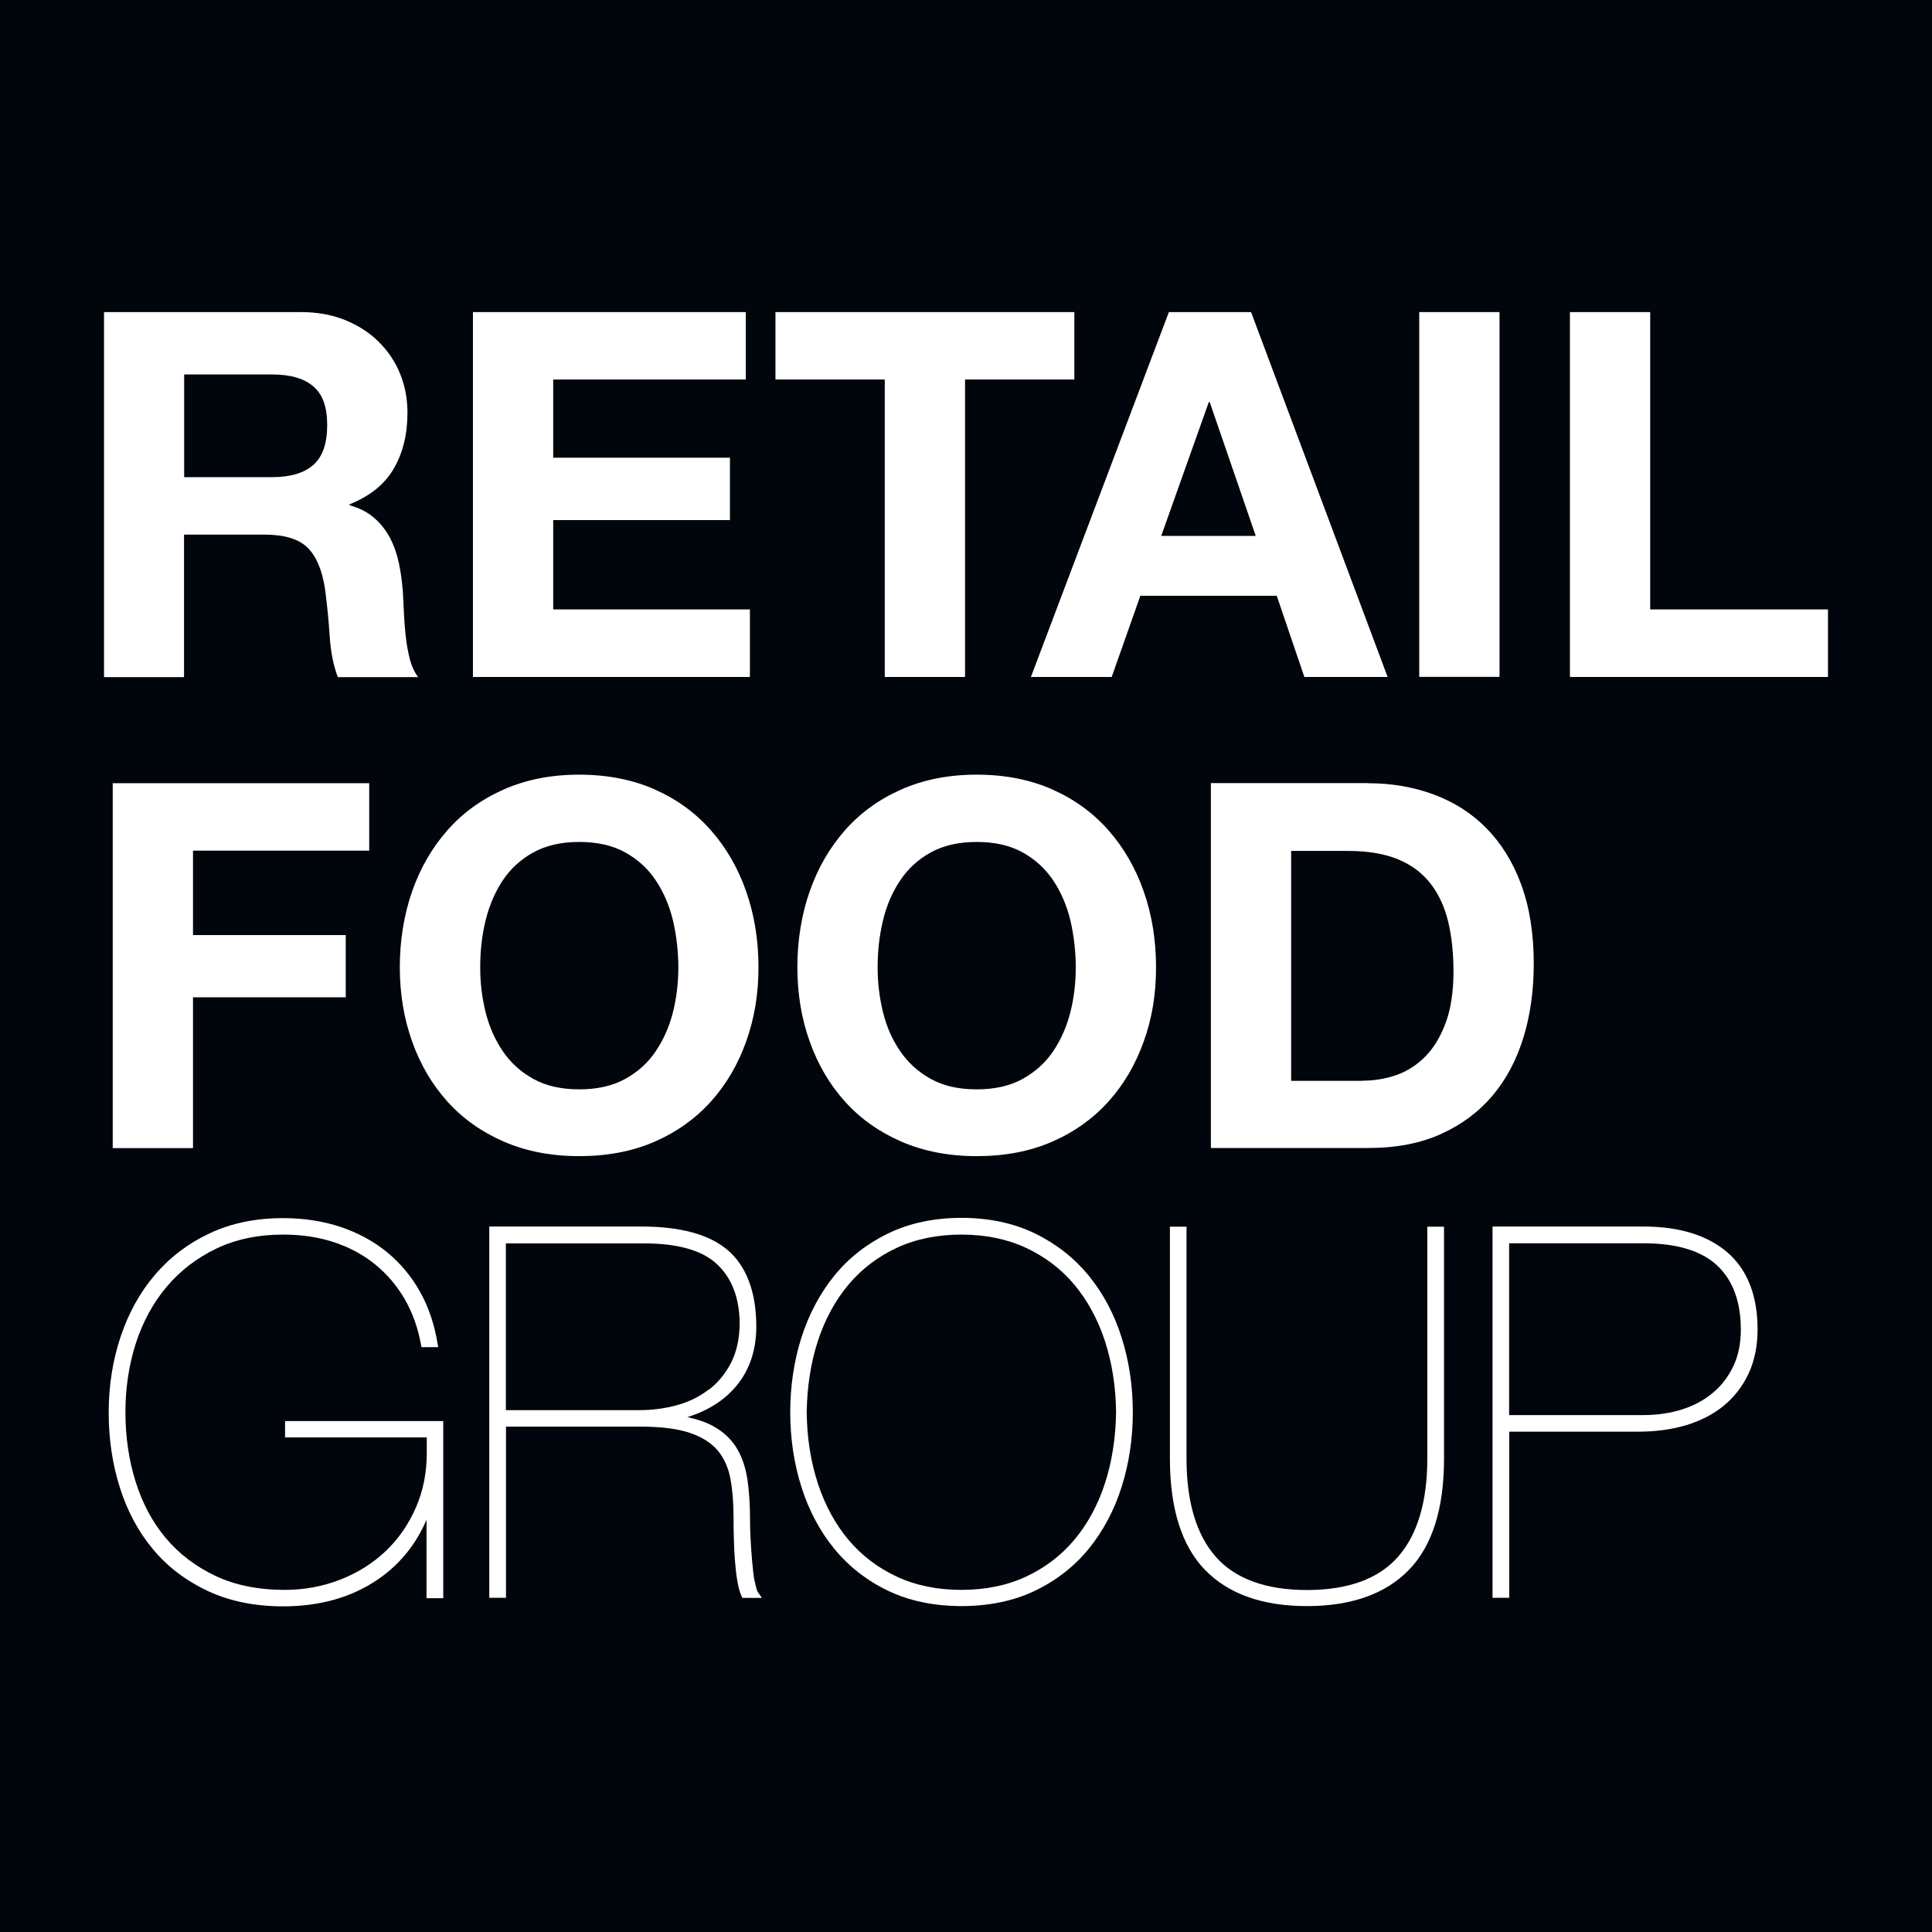
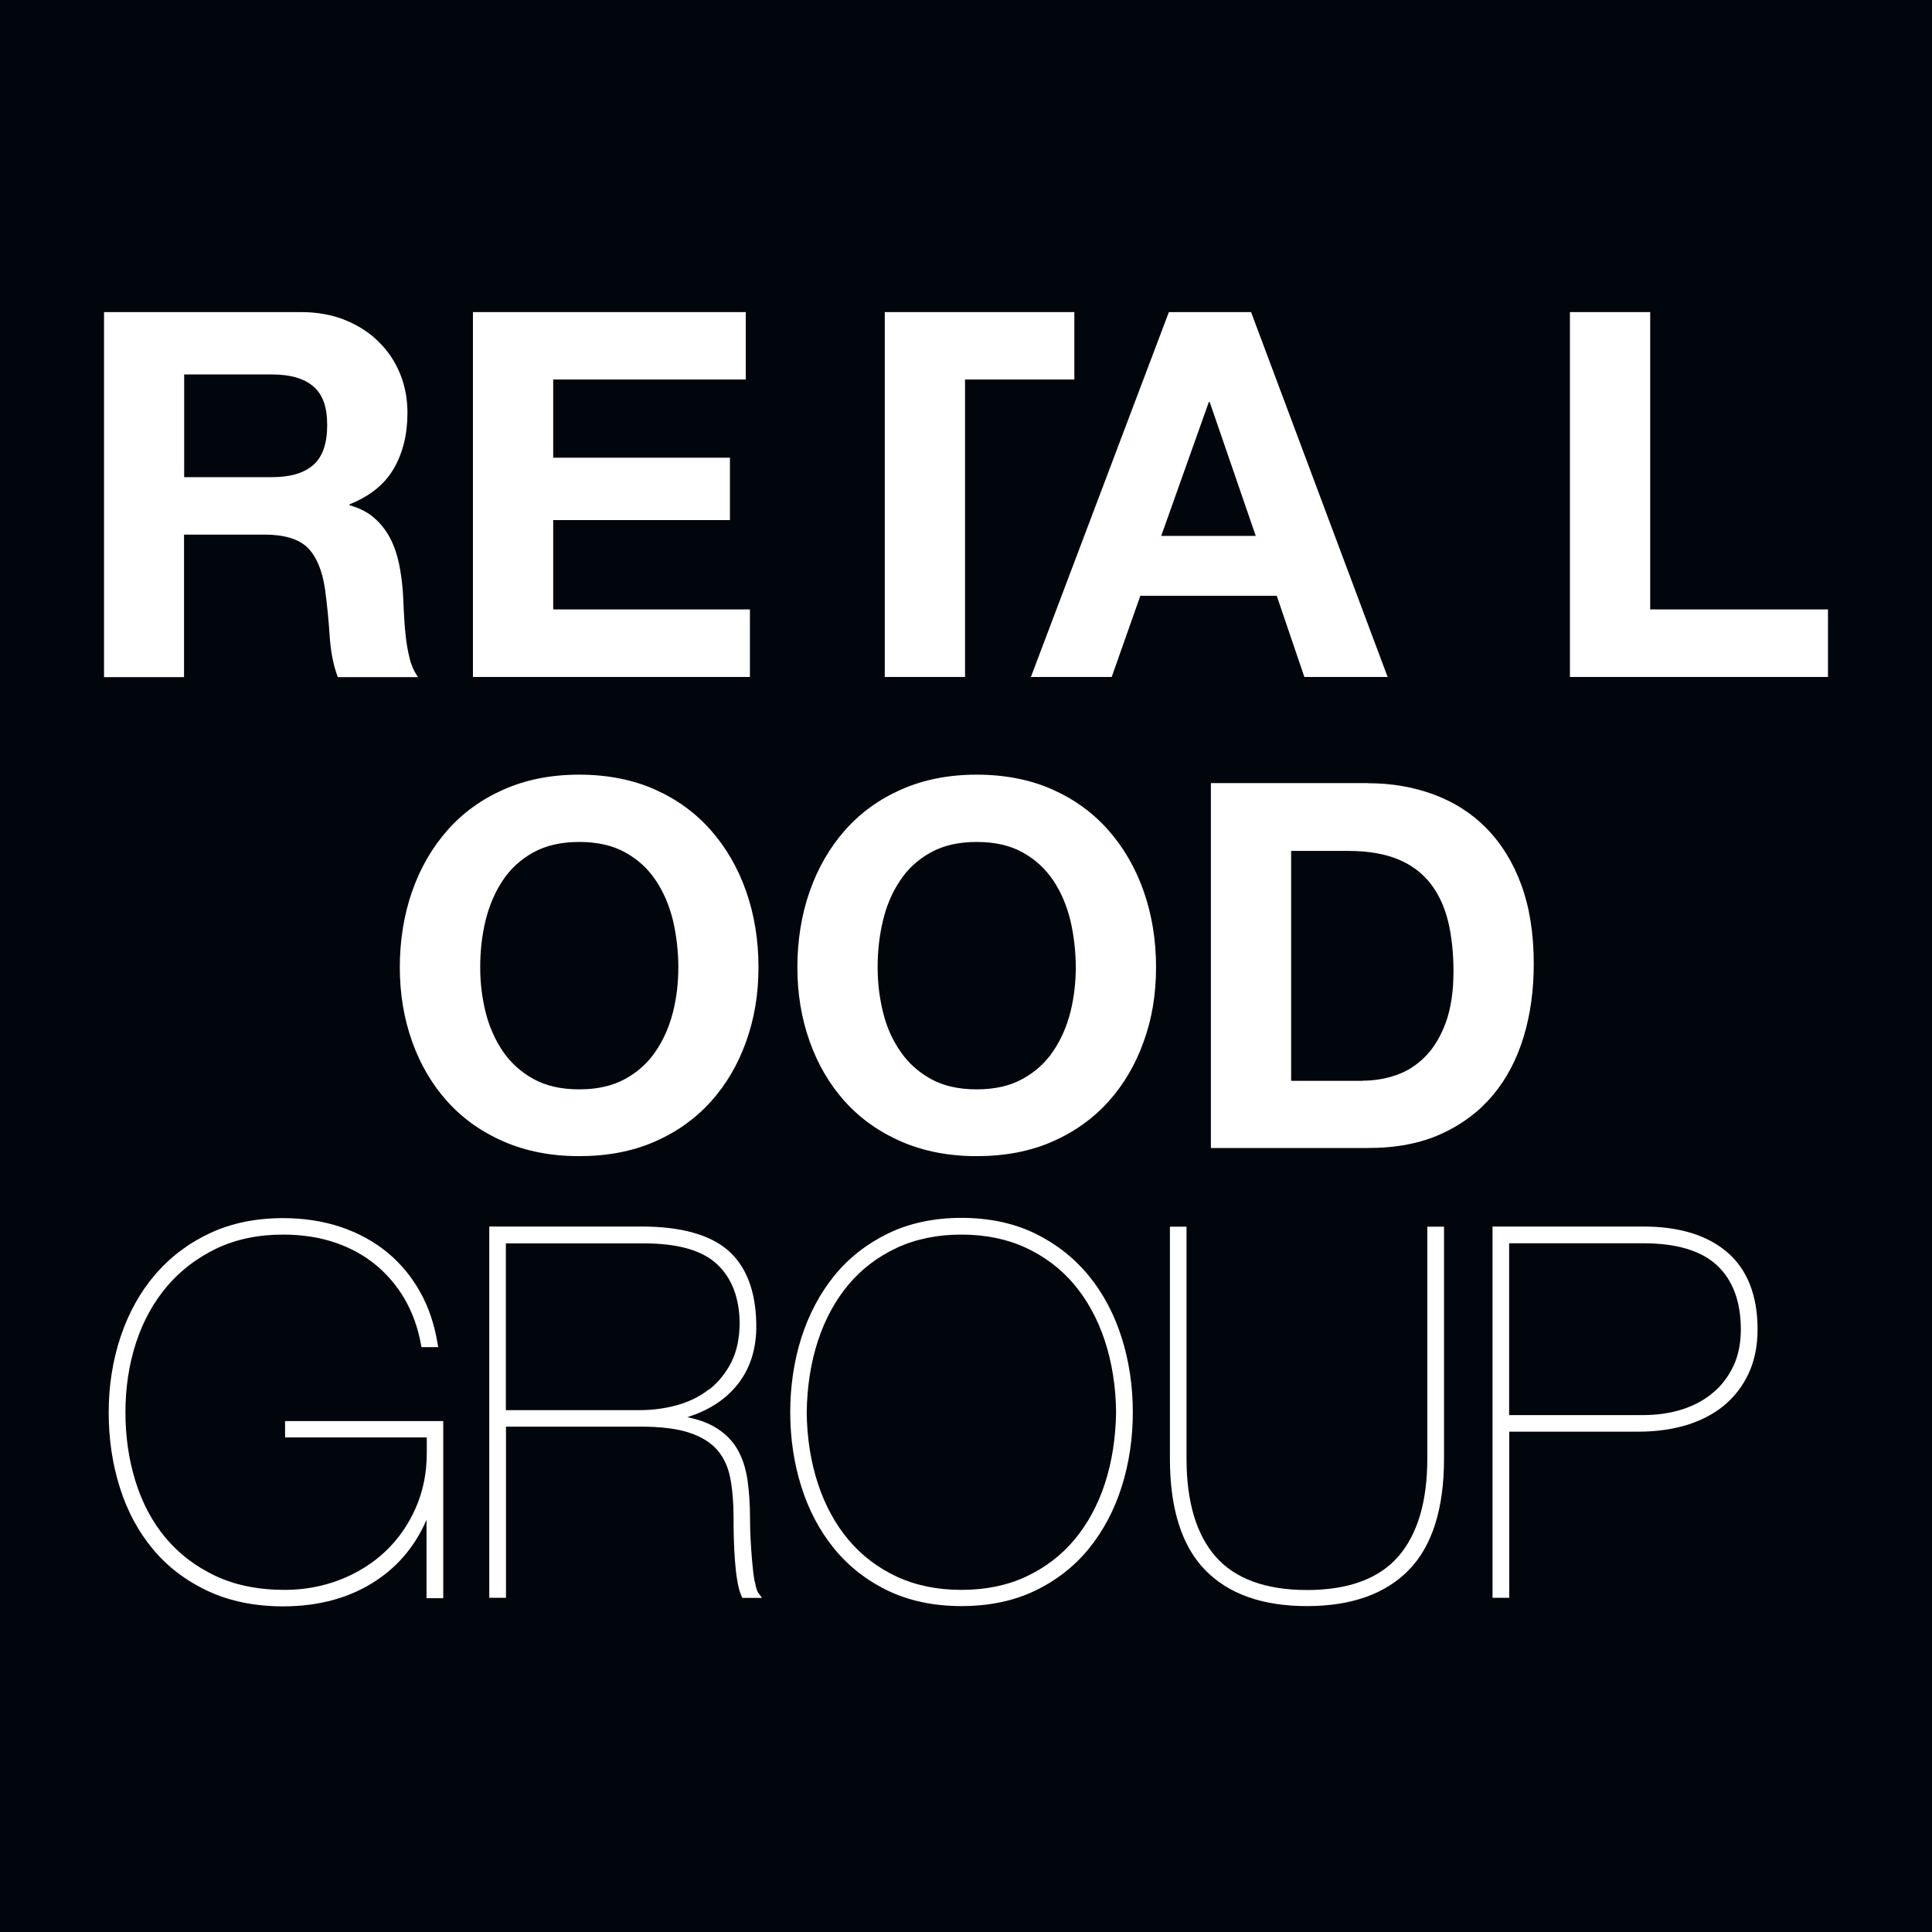
<svg xmlns="http://www.w3.org/2000/svg" viewBox="0 0 130 130" fill="none">
  <rect width="130" height="130" fill="#01060C" />
  <path d="M18.308 32.107C19.547 32.107 20.471 31.828 21.091 31.278C21.71 30.729 22.016 29.83 22.016 28.599C22.016 27.369 21.71 26.54 21.091 26.008C20.471 25.467 19.547 25.197 18.308 25.197H12.392V32.107H18.308ZM20.236 21C21.335 21 22.33 21.174 23.211 21.532C24.092 21.89 24.852 22.37 25.48 22.998C26.108 23.617 26.588 24.333 26.919 25.144C27.251 25.956 27.417 26.837 27.417 27.771C27.417 29.219 27.111 30.467 26.501 31.523C25.89 32.578 24.904 33.381 23.525 33.931V34C24.188 34.184 24.738 34.463 25.174 34.847C25.611 35.222 25.968 35.676 26.239 36.19C26.509 36.705 26.71 37.272 26.841 37.892C26.972 38.511 27.05 39.131 27.103 39.75C27.129 40.143 27.146 40.596 27.172 41.129C27.199 41.661 27.233 42.193 27.294 42.743C27.347 43.293 27.443 43.816 27.565 44.305C27.687 44.802 27.879 45.212 28.132 45.561H22.731C22.435 44.785 22.251 43.851 22.182 42.778C22.112 41.705 22.007 40.666 21.876 39.68C21.693 38.398 21.3 37.456 20.707 36.862C20.114 36.269 19.137 35.972 17.784 35.972H12.383V45.561H7V21H20.236Z" fill="white" />
  <path d="M31.823 21V45.552H50.46V41.007H37.224V34.995H49.116V30.798H37.224V25.537H50.181V21H31.823Z" fill="white" />
-   <path d="M52.179 21V25.537H59.534V45.552H64.935V25.537H72.29V21H52.179Z" fill="white" />
+   <path d="M52.179 21H59.534V45.552H64.935V25.537H72.29V21H52.179Z" fill="white" />
  <path d="M81.329 27.055H81.399L84.496 36.059H78.136L81.338 27.055H81.329ZM78.651 21L69.367 45.552H74.803L76.731 40.09H85.91L87.768 45.552H93.37L84.182 21H78.651Z" fill="white" />
-   <path d="M100.899 21H95.498V45.544H100.899V21Z" fill="white" />
  <path d="M105.637 21V45.552H123V41.007H111.038V21H105.637Z" fill="white" />
-   <path d="M24.843 52.701V57.238H12.986V62.918H23.264V67.106H12.986V77.254H7.585V52.701H24.843Z" fill="white" />
  <path d="M32.67 68.092C32.914 69.069 33.298 69.942 33.821 70.718C34.345 71.495 35.034 72.123 35.88 72.594C36.727 73.065 37.756 73.301 38.978 73.301C40.199 73.301 41.22 73.065 42.075 72.594C42.93 72.123 43.611 71.503 44.134 70.718C44.658 69.942 45.042 69.06 45.286 68.092C45.53 67.115 45.644 66.111 45.644 65.082C45.644 64.052 45.522 62.962 45.286 61.949C45.042 60.937 44.658 60.039 44.134 59.253C43.611 58.459 42.922 57.831 42.075 57.36C41.229 56.889 40.199 56.653 38.978 56.653C37.756 56.653 36.736 56.889 35.88 57.36C35.034 57.831 34.345 58.459 33.821 59.253C33.298 60.047 32.914 60.946 32.67 61.949C32.425 62.962 32.312 64 32.312 65.082C32.312 66.164 32.434 67.115 32.67 68.092ZM27.731 59.978C28.281 58.407 29.075 57.037 30.105 55.868C31.134 54.699 32.399 53.783 33.9 53.12C35.401 52.457 37.093 52.125 38.969 52.125C40.845 52.125 42.564 52.457 44.056 53.12C45.548 53.783 46.804 54.699 47.834 55.868C48.863 57.037 49.657 58.407 50.207 59.978C50.757 61.548 51.036 63.249 51.036 65.082C51.036 66.914 50.757 68.537 50.207 70.081C49.657 71.626 48.863 72.978 47.834 74.121C46.804 75.264 45.539 76.171 44.056 76.817C42.564 77.471 40.871 77.794 38.969 77.794C37.067 77.794 35.401 77.463 33.9 76.817C32.399 76.163 31.134 75.264 30.105 74.121C29.075 72.978 28.281 71.626 27.731 70.081C27.181 68.537 26.902 66.87 26.902 65.082C26.902 63.293 27.181 61.548 27.731 59.978Z" fill="white" />
  <path d="M59.412 68.092C59.648 69.069 60.031 69.942 60.564 70.718C61.087 71.495 61.776 72.123 62.623 72.594C63.469 73.065 64.499 73.301 65.72 73.301C66.942 73.301 67.963 73.065 68.817 72.594C69.664 72.123 70.353 71.503 70.877 70.718C71.4 69.942 71.784 69.06 72.028 68.092C72.273 67.115 72.386 66.111 72.386 65.082C72.386 64.052 72.264 62.962 72.028 61.949C71.784 60.937 71.4 60.039 70.877 59.253C70.344 58.459 69.664 57.831 68.817 57.36C67.971 56.889 66.942 56.653 65.72 56.653C64.499 56.653 63.478 56.889 62.623 57.36C61.776 57.831 61.087 58.459 60.564 59.253C60.031 60.047 59.648 60.946 59.412 61.949C59.168 62.962 59.054 64 59.054 65.082C59.054 66.164 59.176 67.115 59.412 68.092ZM54.482 59.978C55.032 58.407 55.826 57.037 56.855 55.868C57.885 54.699 59.15 53.783 60.651 53.12C62.152 52.457 63.844 52.125 65.72 52.125C67.596 52.125 69.315 52.457 70.807 53.12C72.299 53.783 73.555 54.699 74.585 55.868C75.614 57.037 76.408 58.407 76.958 59.978C77.508 61.548 77.787 63.249 77.787 65.082C77.787 66.914 77.516 68.537 76.958 70.081C76.408 71.626 75.614 72.978 74.585 74.121C73.555 75.264 72.29 76.171 70.807 76.817C69.315 77.471 67.622 77.794 65.72 77.794C63.818 77.794 62.152 77.463 60.651 76.817C59.15 76.163 57.885 75.264 56.855 74.121C55.826 72.978 55.032 71.626 54.482 70.081C53.932 68.537 53.653 66.87 53.653 65.082C53.653 63.293 53.932 61.548 54.482 59.978Z" fill="white" />
  <path d="M91.677 72.717C92.454 72.717 93.213 72.595 93.946 72.342C94.679 72.089 95.333 71.67 95.909 71.086C96.485 70.501 96.938 69.742 97.287 68.8C97.628 67.858 97.802 66.715 97.802 65.362C97.802 64.123 97.68 63.006 97.444 62.012C97.2 61.017 96.808 60.162 96.258 59.455C95.708 58.749 94.984 58.199 94.077 57.824C93.169 57.449 92.052 57.257 90.726 57.257H86.878V72.726H91.695L91.677 72.717ZM92.061 52.702C93.64 52.702 95.115 52.955 96.476 53.461C97.837 53.967 99.024 54.718 100.018 55.73C101.013 56.742 101.798 57.998 102.357 59.516C102.915 61.026 103.203 62.806 103.203 64.847C103.203 66.636 102.976 68.285 102.514 69.794C102.051 71.304 101.362 72.613 100.437 73.712C99.512 74.811 98.352 75.675 96.965 76.303C95.577 76.932 93.946 77.246 92.07 77.246H81.478V52.693H92.07L92.061 52.702Z" fill="white" />
  <path d="M19.198 96.719H28.717V97.775C28.717 99.092 28.473 100.331 27.976 101.457C27.487 102.582 26.798 103.568 25.942 104.38C25.087 105.191 24.058 105.837 22.898 106.29C21.737 106.744 20.481 106.98 19.163 106.98C17.392 106.98 15.821 106.666 14.495 106.037C13.169 105.409 12.043 104.554 11.145 103.481C10.246 102.408 9.574 101.134 9.121 99.686C8.667 98.237 8.44 96.667 8.44 95.026C8.44 93.386 8.676 91.816 9.147 90.367C9.618 88.919 10.316 87.645 11.223 86.572C12.131 85.499 13.248 84.643 14.556 84.015C15.865 83.387 17.375 83.073 19.05 83.073C20.306 83.073 21.466 83.247 22.505 83.596C23.543 83.945 24.468 84.443 25.253 85.088C26.047 85.734 26.71 86.519 27.234 87.418C27.757 88.325 28.124 89.346 28.325 90.463L28.359 90.646H29.485L29.441 90.393C29.232 89.119 28.839 87.942 28.263 86.921C27.688 85.891 26.946 85.001 26.047 84.26C25.148 83.527 24.093 82.951 22.915 82.558C21.737 82.165 20.437 81.965 19.05 81.965C17.217 81.965 15.551 82.305 14.111 82.986C12.672 83.657 11.433 84.6 10.429 85.778C9.426 86.947 8.649 88.352 8.117 89.94C7.585 91.528 7.314 93.246 7.314 95.044C7.314 96.841 7.567 98.525 8.065 100.096C8.562 101.675 9.312 103.071 10.29 104.24C11.267 105.418 12.506 106.36 13.972 107.049C15.438 107.739 17.148 108.088 19.05 108.088C21.51 108.088 23.648 107.486 25.393 106.299C26.876 105.296 27.984 103.935 28.7 102.259V107.538H29.825V95.62H19.181V96.736L19.198 96.719Z" fill="white" />
  <path d="M50.773 106.403C50.704 106.002 50.651 105.539 50.608 105.042C50.564 104.545 50.529 104.03 50.503 103.524C50.477 103.018 50.468 102.581 50.468 102.241C50.468 101.247 50.407 100.348 50.294 99.563C50.171 98.76 49.936 98.044 49.578 97.451C49.212 96.849 48.688 96.352 48.016 95.977C47.536 95.706 46.943 95.505 46.254 95.357C47.632 94.921 48.732 94.232 49.526 93.281C50.477 92.155 50.931 90.724 50.887 89.031C50.843 86.824 50.189 85.166 48.959 84.111C47.728 83.064 45.783 82.531 43.183 82.531H32.922V107.511H34.047V95.994H43.078C44.465 95.994 45.591 96.134 46.411 96.413C47.214 96.683 47.842 97.076 48.278 97.582C48.706 98.088 49.002 98.725 49.142 99.475C49.29 100.252 49.36 101.142 49.36 102.137C49.36 102.538 49.36 102.983 49.377 103.463C49.386 103.951 49.412 104.449 49.447 104.937C49.482 105.426 49.534 105.888 49.604 106.316C49.674 106.761 49.77 107.119 49.892 107.389L49.953 107.52H51.271L51.026 107.18C50.965 107.092 50.869 106.883 50.791 106.412M47.711 93.481C47.091 93.97 46.376 94.319 45.573 94.546C44.762 94.772 43.898 94.886 42.999 94.886H34.039V83.665H43.348C45.617 83.665 47.266 84.137 48.252 85.07C49.238 85.995 49.744 87.313 49.77 88.988C49.77 90.026 49.578 90.925 49.212 91.658C48.836 92.391 48.339 93.01 47.728 93.49" fill="white" />
  <path d="M73.267 85.847C72.298 84.661 71.085 83.701 69.654 83.003C68.224 82.305 66.548 81.947 64.699 81.947C62.849 81.947 61.174 82.305 59.743 83.003C58.312 83.701 57.09 84.661 56.131 85.847C55.171 87.034 54.429 88.43 53.923 90.009C53.426 91.58 53.173 93.272 53.173 95.026C53.173 96.78 53.426 98.473 53.923 100.043C54.42 101.622 55.162 103.018 56.131 104.205C57.099 105.392 58.312 106.343 59.743 107.032C61.174 107.721 62.849 108.07 64.699 108.07C66.548 108.07 68.224 107.721 69.654 107.032C71.085 106.343 72.298 105.392 73.267 104.205C74.227 103.018 74.977 101.622 75.474 100.043C75.972 98.473 76.225 96.78 76.225 95.026C76.225 93.272 75.972 91.58 75.474 90.009C74.977 88.43 74.235 87.034 73.267 85.847ZM75.099 95.026C75.073 96.763 74.82 98.377 74.34 99.842C73.86 101.3 73.162 102.573 72.281 103.62C71.4 104.667 70.309 105.496 69.035 106.09C67.761 106.683 66.304 106.98 64.69 106.98C63.076 106.98 61.619 106.683 60.345 106.09C59.071 105.496 57.98 104.667 57.099 103.62C56.218 102.573 55.52 101.3 55.04 99.842C54.56 98.385 54.298 96.763 54.281 95.026C54.307 93.29 54.56 91.676 55.04 90.21C55.52 88.753 56.218 87.479 57.099 86.432C57.98 85.385 59.071 84.556 60.345 83.963C61.619 83.37 63.076 83.073 64.69 83.073C66.304 83.073 67.761 83.37 69.035 83.963C70.309 84.556 71.4 85.385 72.281 86.432C73.162 87.488 73.86 88.753 74.34 90.21C74.82 91.676 75.082 93.299 75.099 95.017" fill="white" />
  <path d="M96.04 98.159C96.04 101.047 95.377 103.263 94.068 104.755C92.768 106.238 90.7 106.989 87.943 106.989C85.186 106.989 83.118 106.238 81.809 104.755C80.501 103.272 79.838 101.047 79.838 98.159V82.541H78.721V98.159C78.721 101.501 79.515 104.022 81.085 105.636C82.656 107.259 84.959 108.071 87.943 108.071C90.927 108.071 93.231 107.25 94.801 105.636C96.371 104.022 97.165 101.509 97.165 98.159V82.541H96.04V98.159Z" fill="white" />
  <path d="M116.23 84.267C114.886 83.116 112.993 82.531 110.585 82.531H100.429V107.511H101.554V96.334H110.244C111.405 96.334 112.487 96.186 113.455 95.898C114.432 95.601 115.279 95.165 115.986 94.589C116.692 94.005 117.259 93.281 117.661 92.417C118.062 91.553 118.263 90.558 118.263 89.45C118.263 87.173 117.574 85.428 116.23 84.267ZM101.554 83.657H110.585C112.81 83.657 114.476 84.154 115.541 85.149C116.596 86.135 117.137 87.583 117.137 89.459C117.137 90.384 116.971 91.213 116.64 91.911C116.308 92.609 115.855 93.219 115.27 93.708C114.685 94.205 113.987 94.581 113.194 94.834C112.391 95.087 111.518 95.218 110.576 95.218H101.546V83.648L101.554 83.657Z" fill="white" />
</svg>